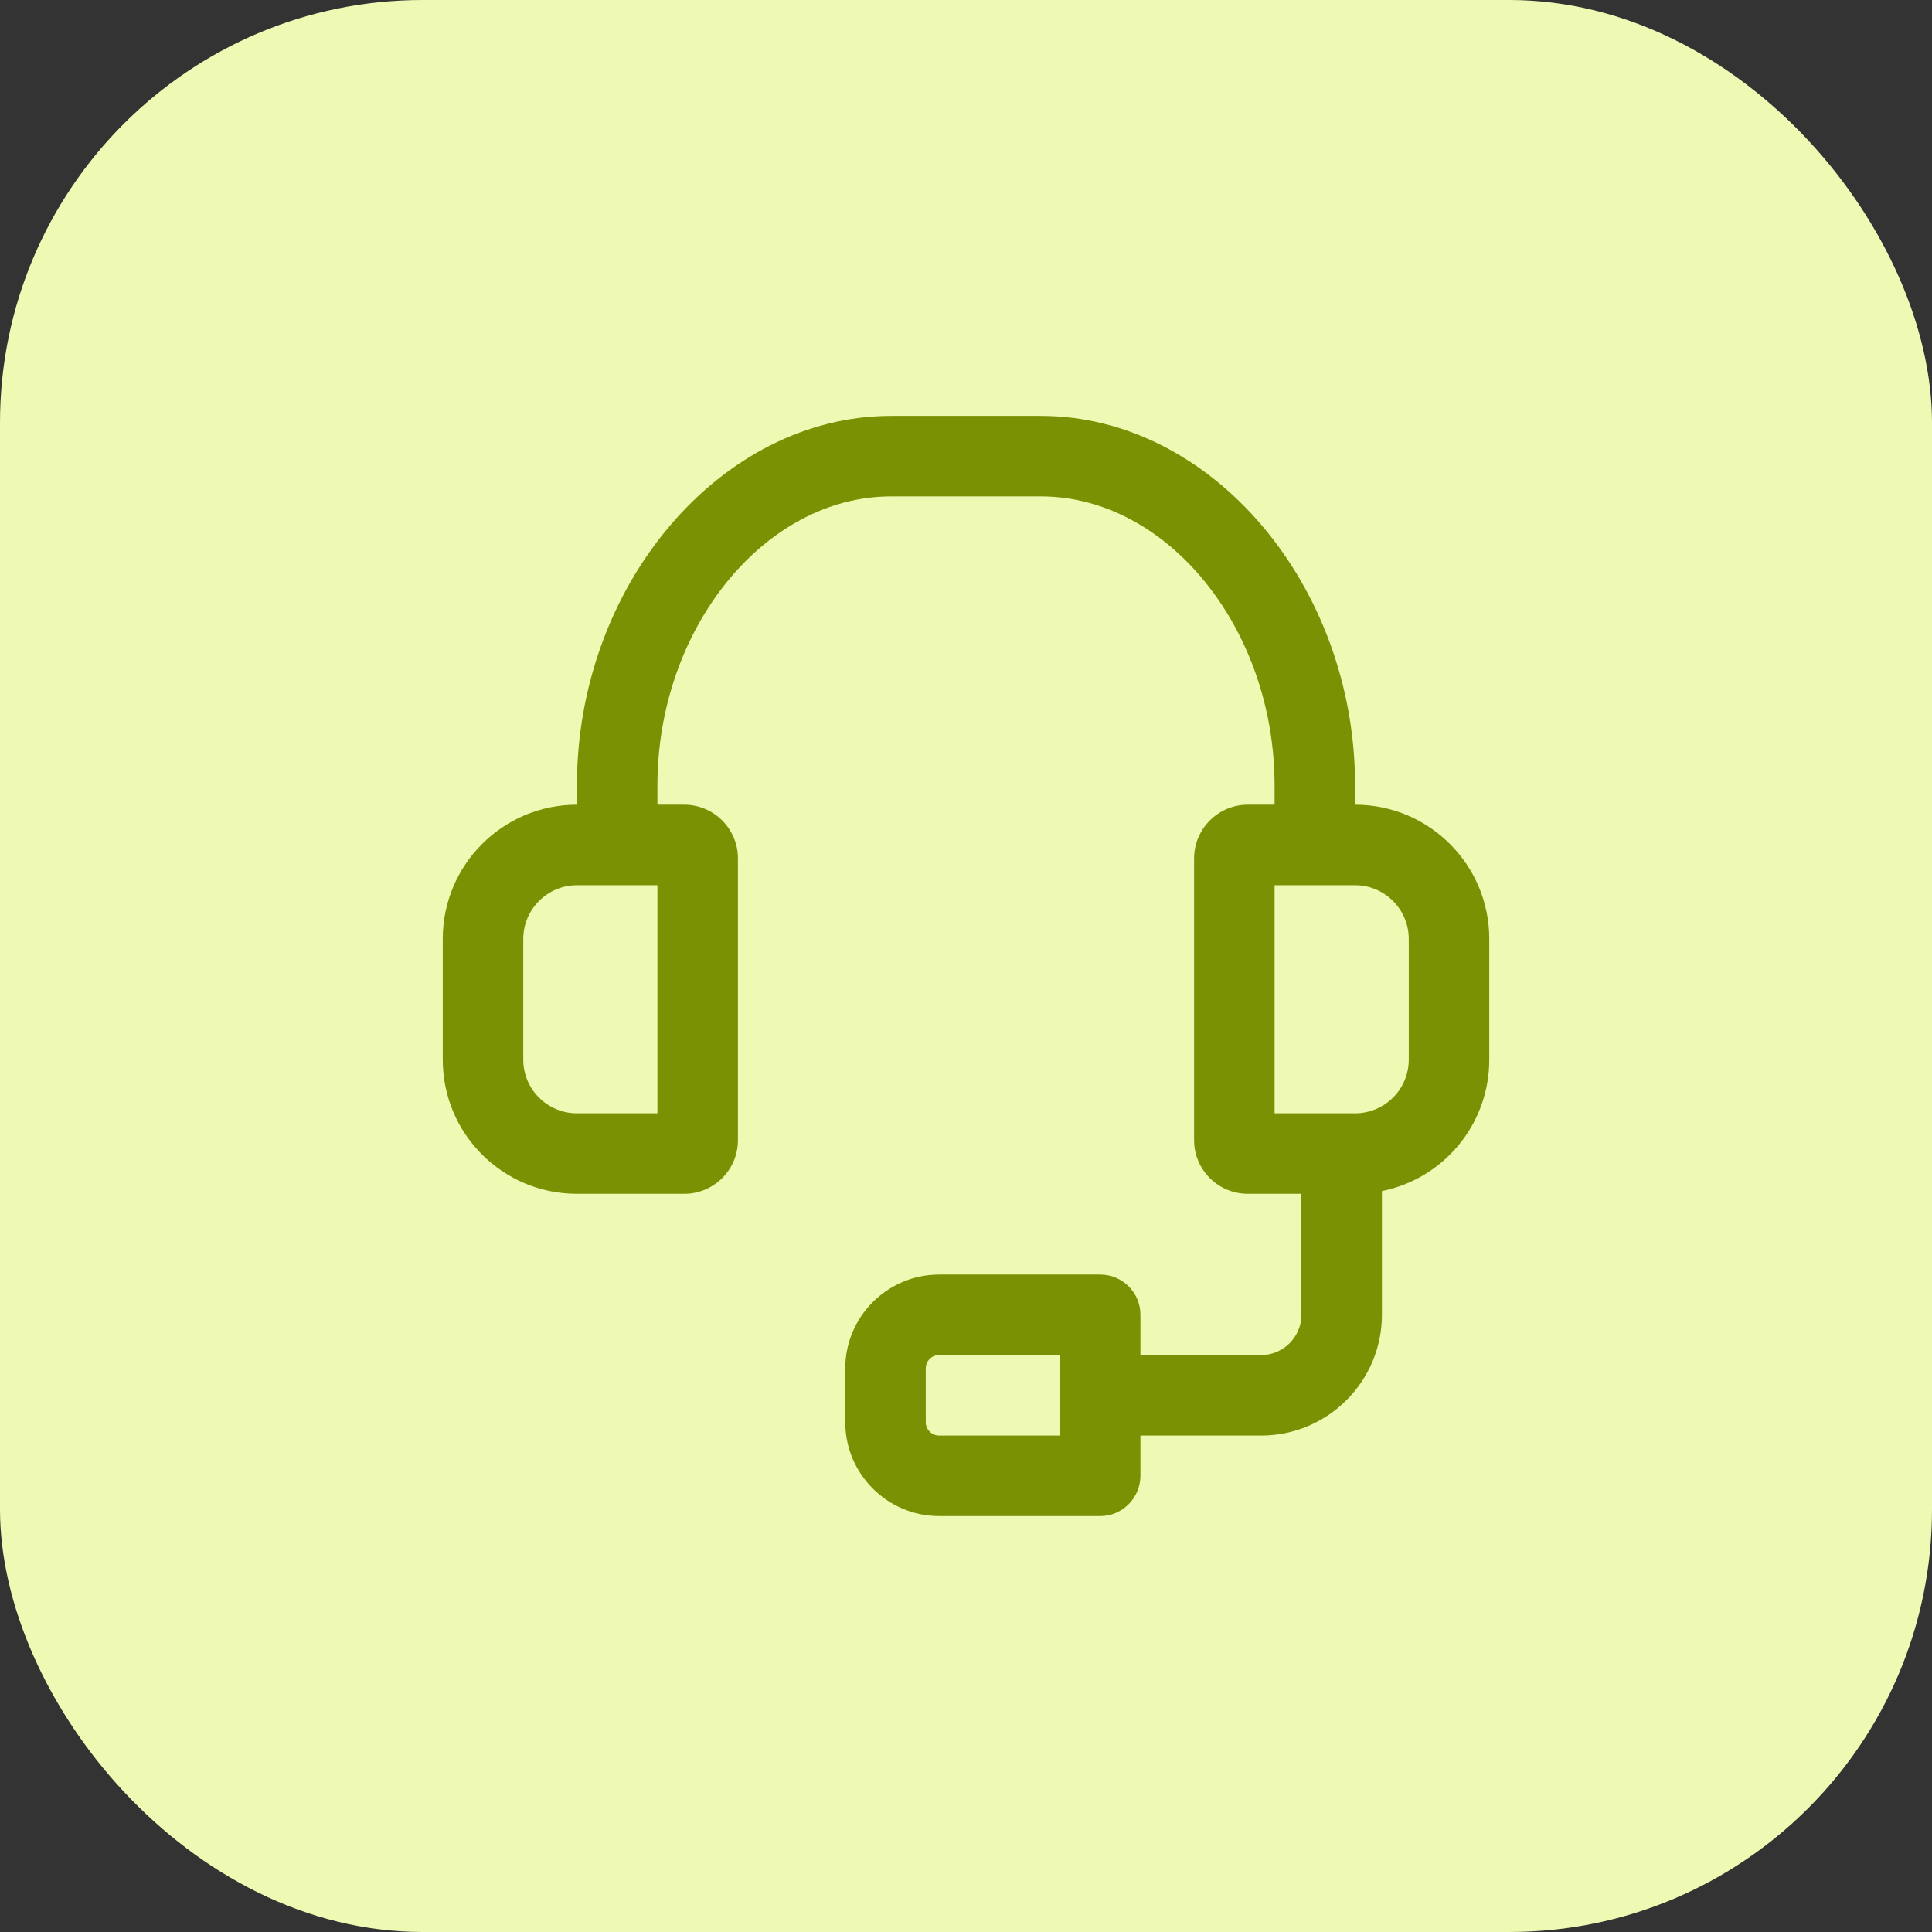
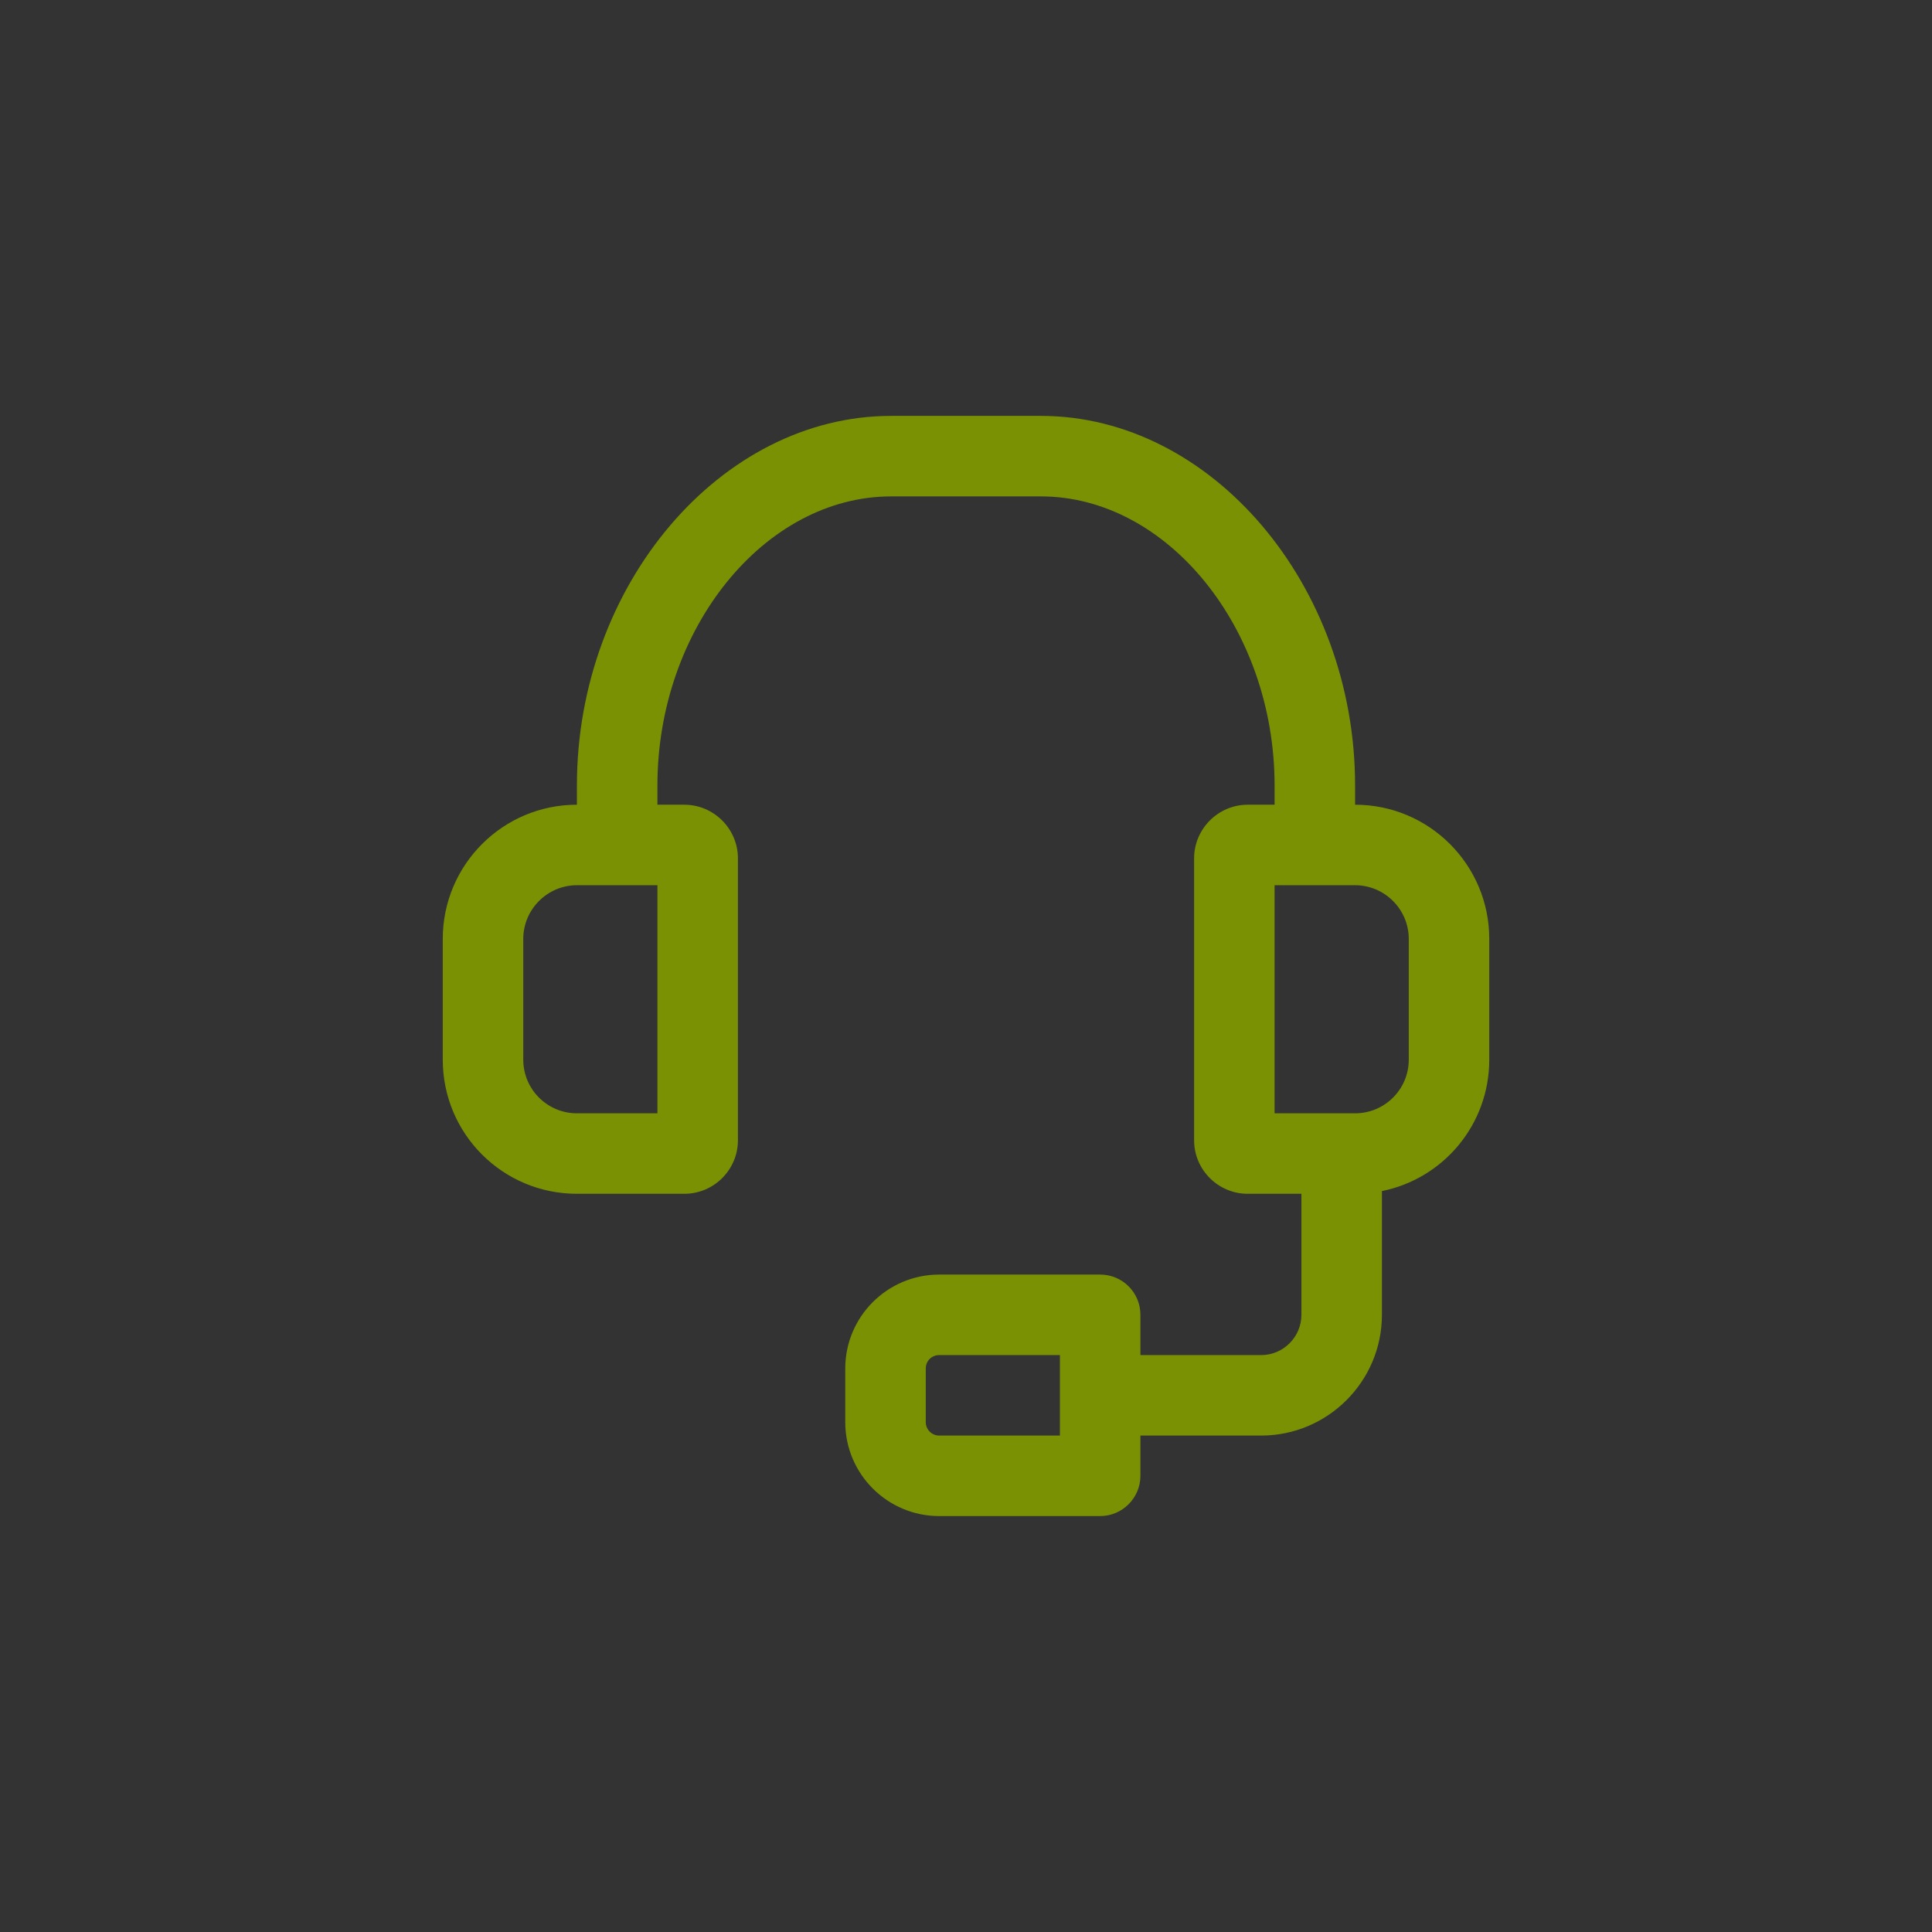
<svg xmlns="http://www.w3.org/2000/svg" width="64" height="64" viewBox="0 0 64 64" fill="none">
  <rect x="0" y="0" width="64" height="64" fill="#333333" stroke="none" />
-   <rect width="64" height="64" rx="14" fill="#EEFAB3" />
-   <path fill-rule="evenodd" clip-rule="evenodd" d="M46.667 35.102C46.667 36.088 45.867 36.88 44.889 36.88H42.222V29.324H44.889C45.867 29.324 46.667 30.123 46.667 31.102V35.102ZM35.111 47.555H31.111C30.863 47.555 30.667 47.35 30.667 47.111V45.333C30.667 45.083 30.863 44.889 31.111 44.889H35.111V47.555ZM21.778 36.88H19.111C18.134 36.88 17.334 36.088 17.334 35.102V31.102C17.334 30.123 18.134 29.324 19.111 29.324H21.778V36.88ZM44.889 26.657V26.017C44.889 19.377 40.125 13.777 34.48 13.777H29.52C23.876 13.777 19.111 19.377 19.111 26.017V26.657C16.658 26.657 14.667 28.648 14.667 31.102V35.102C14.667 37.564 16.658 39.546 19.111 39.546H22.667C23.645 39.546 24.445 38.754 24.445 37.769V28.435C24.445 27.456 23.645 26.657 22.667 26.657H21.778V26.017C21.778 20.825 25.325 16.444 29.52 16.444H34.48C38.676 16.444 42.222 20.825 42.222 26.017V26.657H41.334C40.356 26.657 39.556 27.456 39.556 28.435V37.769C39.556 38.754 40.356 39.546 41.334 39.546H43.111V43.555C43.111 44.283 42.516 44.889 41.778 44.889H37.778V43.555C37.778 42.817 37.182 42.222 36.445 42.222H31.111C29.396 42.222 28 43.617 28 45.333V47.111C28 48.825 29.396 50.222 31.111 50.222H36.445C37.182 50.222 37.778 49.617 37.778 48.889V47.555H41.778C43.983 47.555 45.778 45.759 45.778 43.555V39.456C47.805 39.048 49.334 37.262 49.334 35.102V31.102C49.334 28.648 47.343 26.657 44.889 26.657Z" fill="#799102" />
+   <path fill-rule="evenodd" clip-rule="evenodd" d="M46.667 35.102C46.667 36.088 45.867 36.88 44.889 36.88H42.222V29.324H44.889C45.867 29.324 46.667 30.123 46.667 31.102V35.102M35.111 47.555H31.111C30.863 47.555 30.667 47.35 30.667 47.111V45.333C30.667 45.083 30.863 44.889 31.111 44.889H35.111V47.555ZM21.778 36.88H19.111C18.134 36.88 17.334 36.088 17.334 35.102V31.102C17.334 30.123 18.134 29.324 19.111 29.324H21.778V36.88ZM44.889 26.657V26.017C44.889 19.377 40.125 13.777 34.48 13.777H29.52C23.876 13.777 19.111 19.377 19.111 26.017V26.657C16.658 26.657 14.667 28.648 14.667 31.102V35.102C14.667 37.564 16.658 39.546 19.111 39.546H22.667C23.645 39.546 24.445 38.754 24.445 37.769V28.435C24.445 27.456 23.645 26.657 22.667 26.657H21.778V26.017C21.778 20.825 25.325 16.444 29.52 16.444H34.48C38.676 16.444 42.222 20.825 42.222 26.017V26.657H41.334C40.356 26.657 39.556 27.456 39.556 28.435V37.769C39.556 38.754 40.356 39.546 41.334 39.546H43.111V43.555C43.111 44.283 42.516 44.889 41.778 44.889H37.778V43.555C37.778 42.817 37.182 42.222 36.445 42.222H31.111C29.396 42.222 28 43.617 28 45.333V47.111C28 48.825 29.396 50.222 31.111 50.222H36.445C37.182 50.222 37.778 49.617 37.778 48.889V47.555H41.778C43.983 47.555 45.778 45.759 45.778 43.555V39.456C47.805 39.048 49.334 37.262 49.334 35.102V31.102C49.334 28.648 47.343 26.657 44.889 26.657Z" fill="#799102" />
</svg>